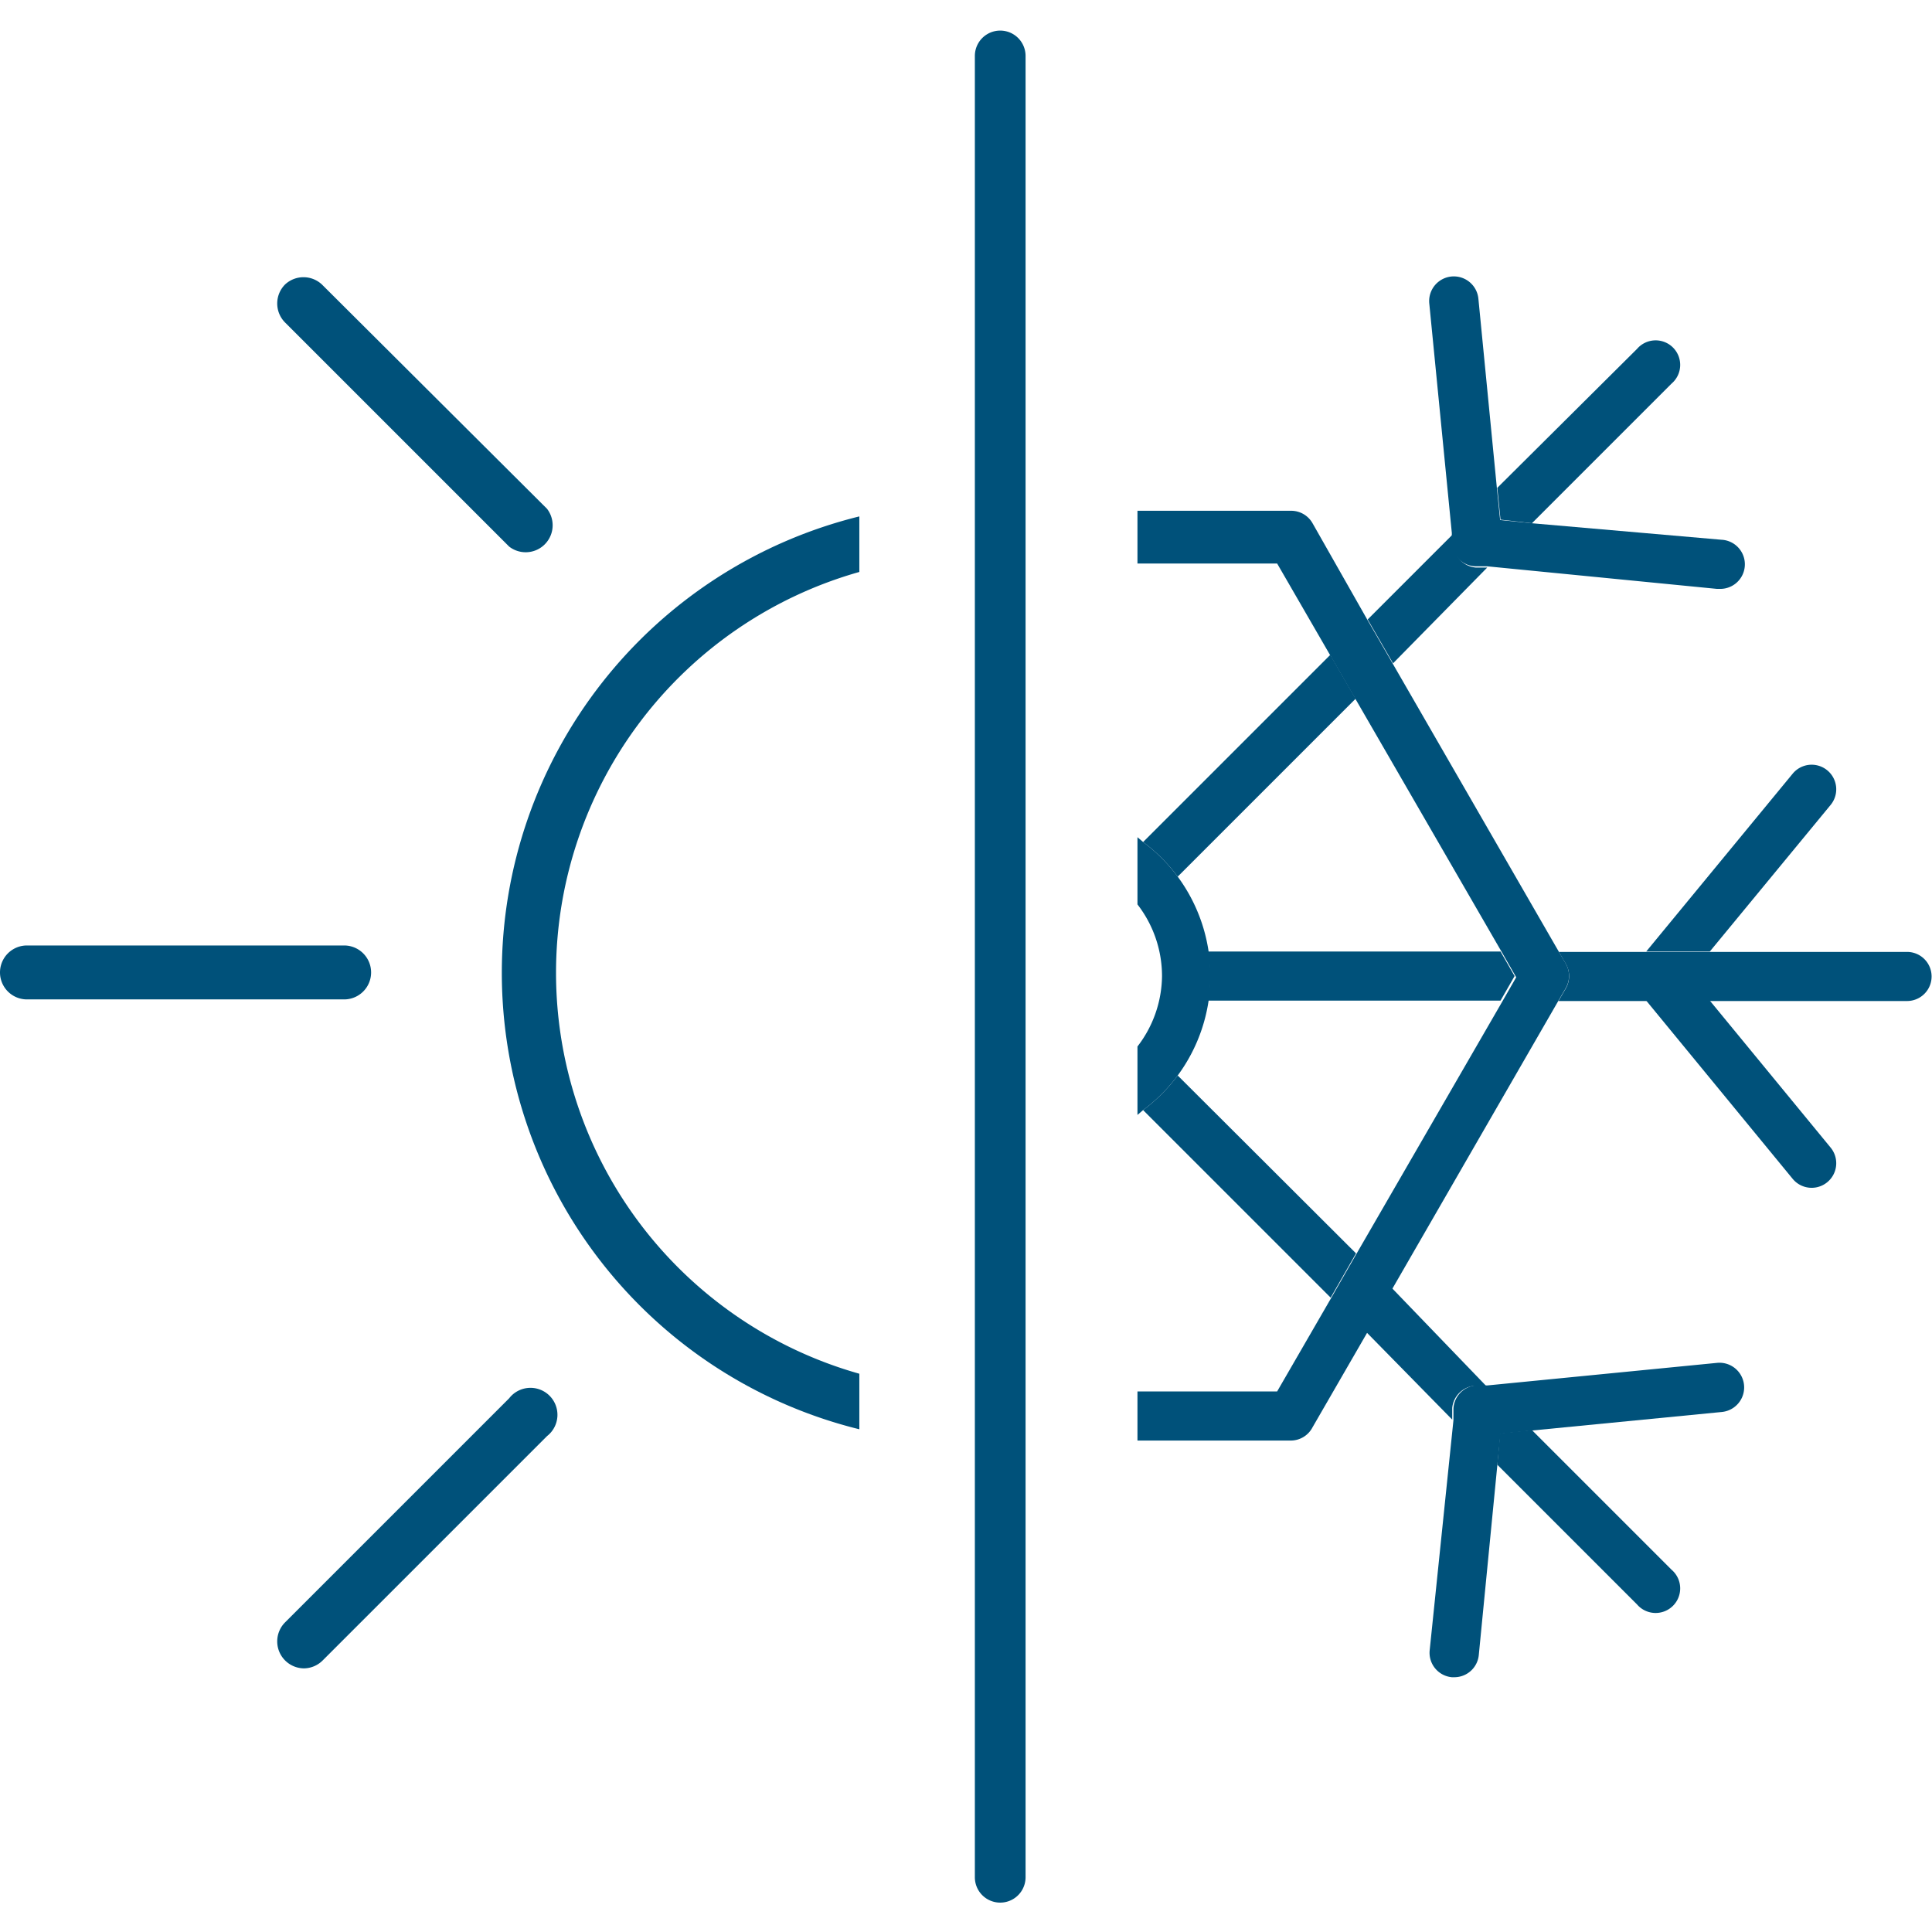
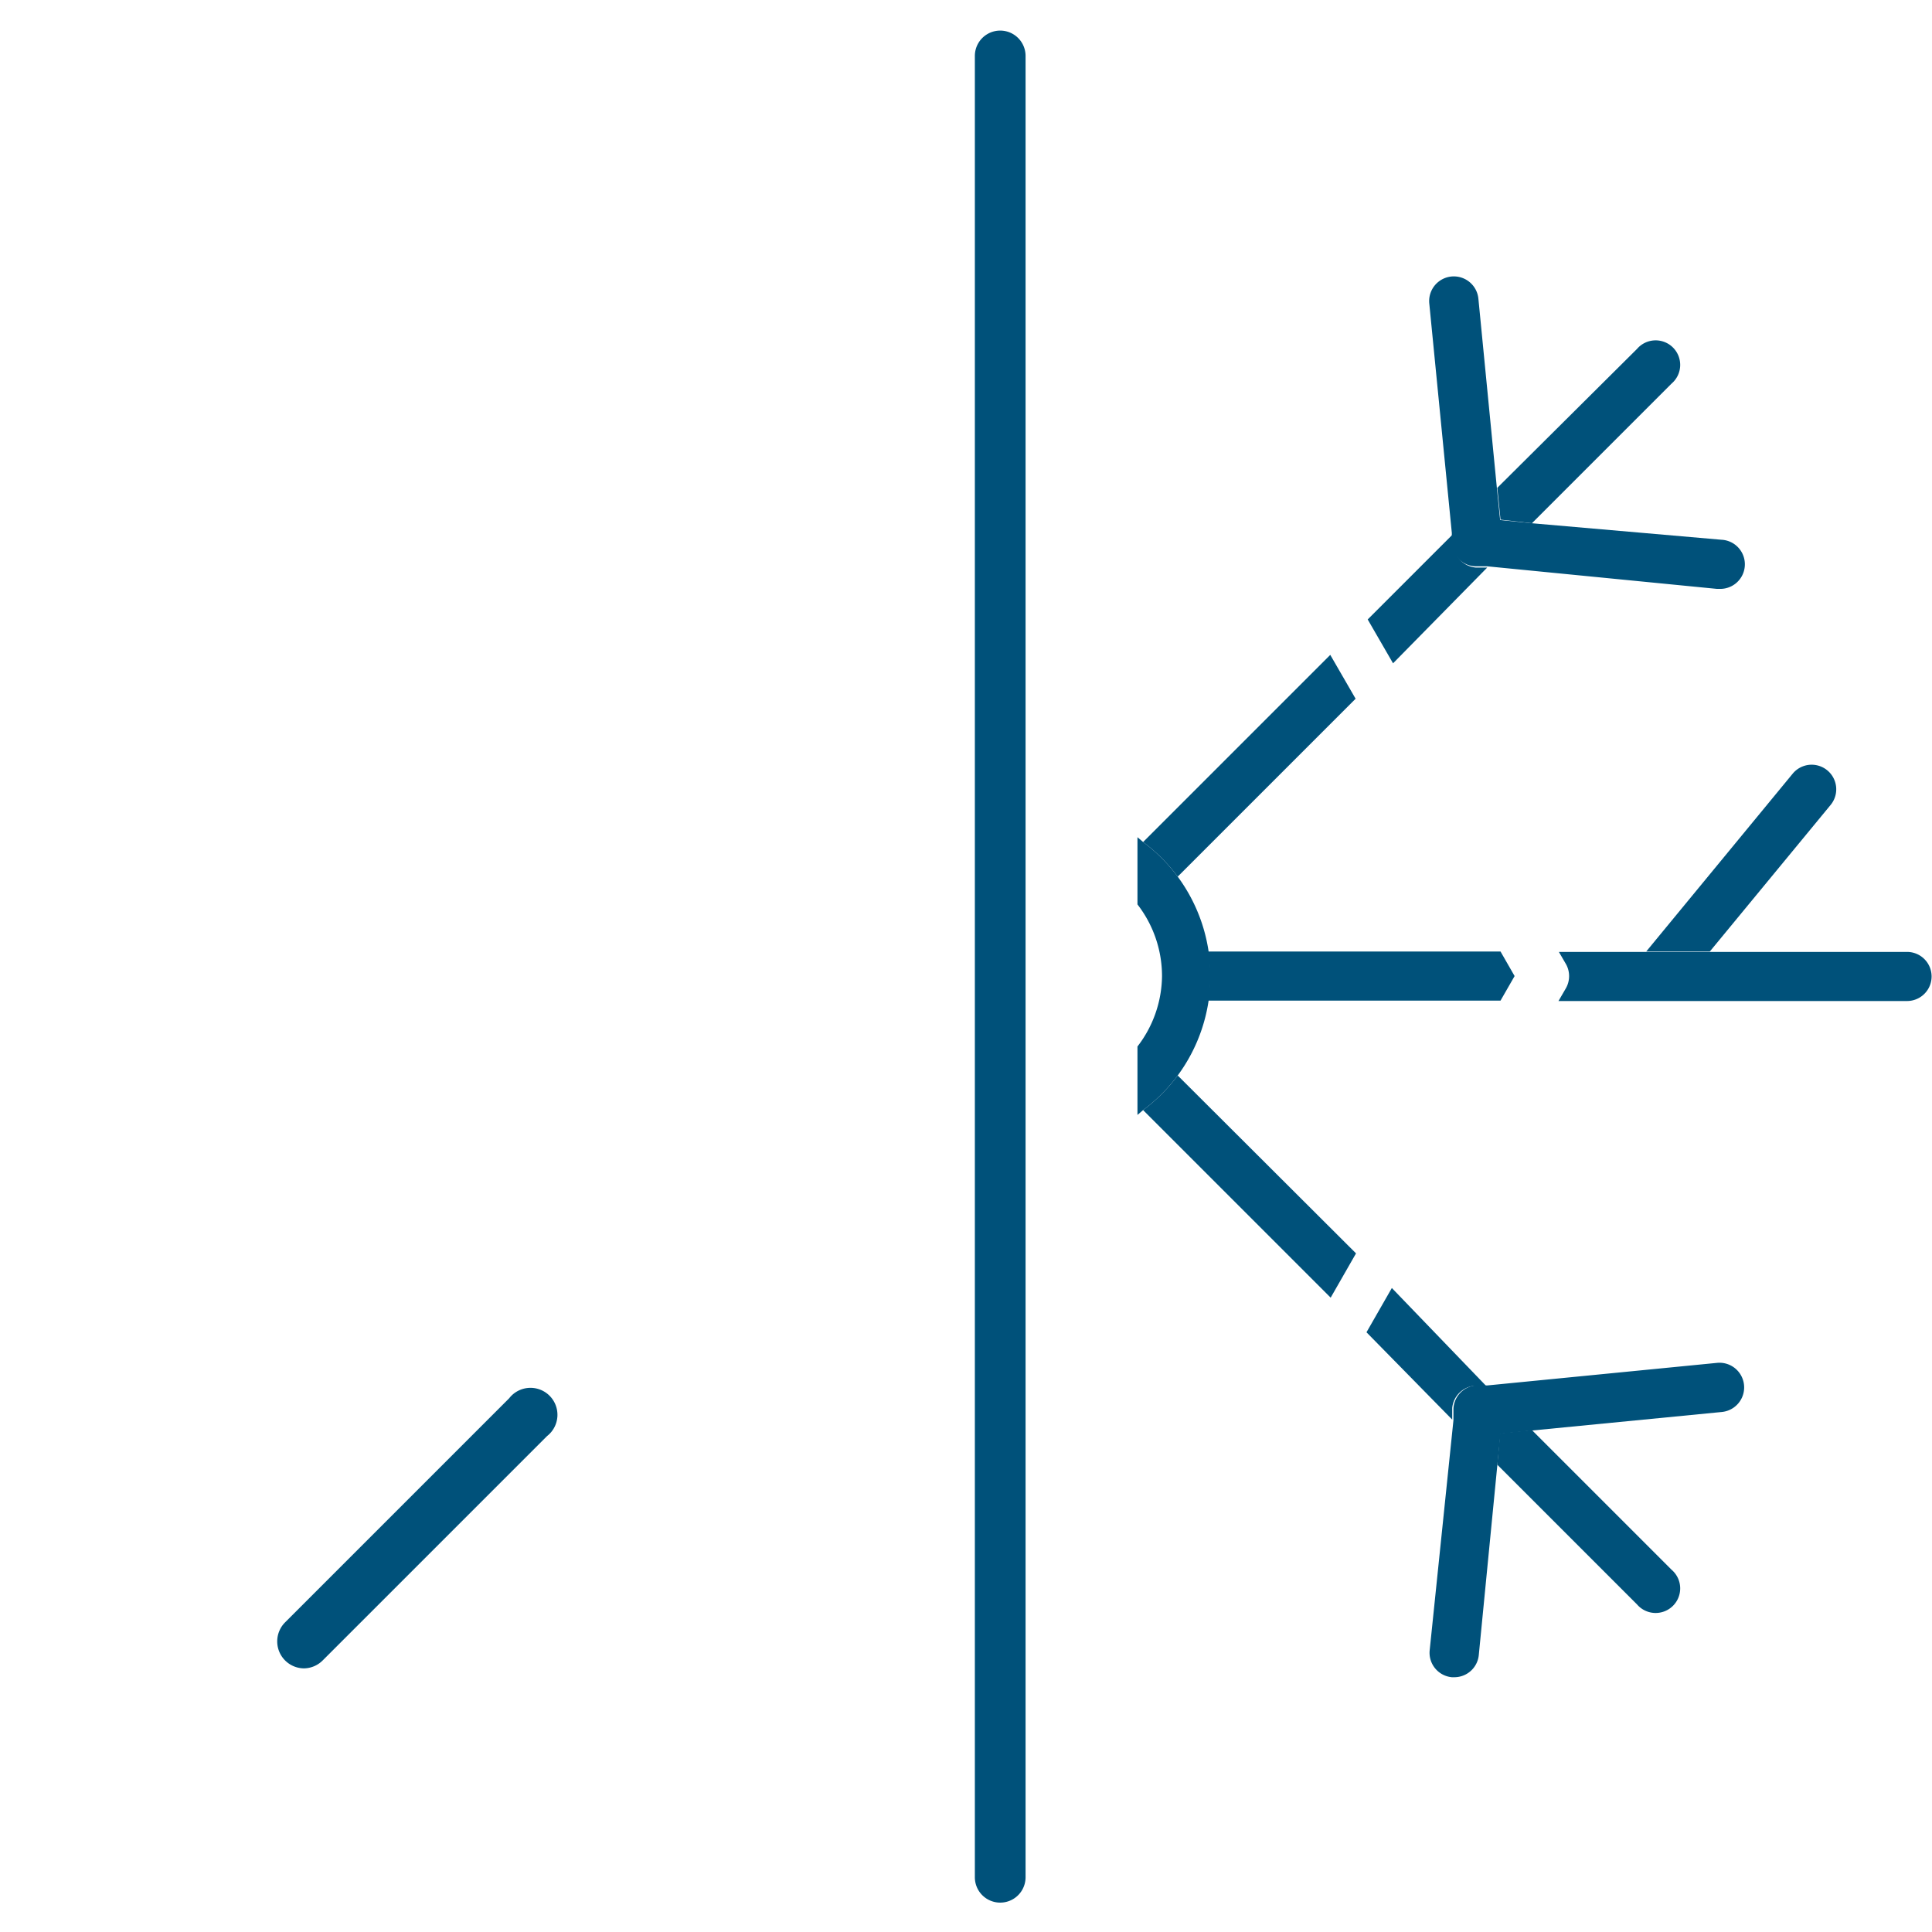
<svg xmlns="http://www.w3.org/2000/svg" id="Capa_1" data-name="Capa 1" viewBox="0 0 48 48">
  <defs>
    <style>.cls-1{fill:#00517a;}</style>
  </defs>
  <title>hvac-dark</title>
-   <path class="cls-1" d="M21.35,12.83a11.68,11.68,0,0,0,0,22.68V34.13a10.35,10.35,0,0,1,0-19.92Z" />
-   <path class="cls-1" d="M.67,24.83H8.55a.67.67,0,1,0,0-1.34H.67a.67.67,0,1,0,0,1.34Z" />
-   <path class="cls-1" d="M7.08,7.07a.67.67,0,0,0,0,.94l5.57,5.57a.67.67,0,0,0,.94-.94L8,7.07A.67.67,0,0,0,7.08,7.07Z" />
  <path class="cls-1" d="M7.55,41.45a.67.67,0,0,0,.47-.2l5.57-5.57a.67.67,0,1,0-.94-.94L7.08,40.31a.67.67,0,0,0,.47,1.14Z" />
  <path class="cls-1" d="M45.48,20a.61.61,0,1,0-.94-.78L40.9,23.64h1.58Z" />
-   <path class="cls-1" d="M44.54,29.29a.61.61,0,1,0,.94-.78l-3-3.65H40.9Z" />
  <path class="cls-1" d="M36.08,35.27l0-.29a.61.61,0,0,1,.55-.55l.29,0L34.58,32l-.63,1.1Z" />
-   <path class="cls-1" d="M37.2,36.39l3.47,3.47a.61.61,0,1,0,.86-.86l-3.47-3.47-.79.08Z" />
+   <path class="cls-1" d="M37.2,36.39l3.47,3.47a.61.61,0,1,0,.86-.86l-3.47-3.47-.79.08" />
  <path class="cls-1" d="M29.26,26.72a4.18,4.18,0,0,1-.86.86l4.66,4.66.63-1.1Z" />
  <path class="cls-1" d="M36.11,35l0,.29L35.52,41a.61.61,0,0,0,.55.67h.06a.61.61,0,0,0,.61-.55l.46-4.71.08-.79.79-.08,4.71-.46a.61.61,0,1,0-.12-1.22l-5.7.56-.29,0A.61.61,0,0,0,36.11,35Z" />
  <path class="cls-1" d="M30,23.64a3.05,3.05,0,0,1,0,1.22h7.28l.35-.61-.35-.61Z" />
  <path class="cls-1" d="M38.9,24.56l-.18.31h8.66a.61.61,0,0,0,0-1.22H38.73l.18.31A.61.61,0,0,1,38.9,24.56Z" />
  <circle class="cls-1" cx="28.87" cy="24.25" transform="translate(-3.14 4.33) rotate(-8.13)" />
  <path class="cls-1" d="M36.95,14.1l-.29,0a.61.61,0,0,1-.55-.55l0-.29-2.13,2.13.63,1.09Z" />
  <path class="cls-1" d="M38.06,13l3.47-3.47a.61.61,0,1,0-.86-.86L37.2,12.12l.08.79Z" />
  <path class="cls-1" d="M29.26,21.78l4.42-4.42-.63-1.09L28.4,20.92A4.18,4.18,0,0,1,29.26,21.78Z" />
  <path class="cls-1" d="M36.66,14.07l.29,0,5.7.56h.06a.61.61,0,0,0,.06-1.22L38.06,13l-.79-.08-.08-.79-.46-4.71a.61.61,0,0,0-1.22.12l.56,5.7,0,.29A.61.61,0,0,0,36.66,14.07Z" />
-   <path class="cls-1" d="M32.61,35.46l1.34-2.32.63-1.1,4.14-7.18.18-.31a.61.61,0,0,0,0-.61l-.18-.31-4.14-7.18-.63-1.09L32.61,13a.61.61,0,0,0-.53-.31H28.26V14h3.47l1.33,2.3.63,1.09,3.63,6.28.35.61-.35.61-3.63,6.28-.63,1.1-1.33,2.3H28.26v1.22h3.82A.61.61,0,0,0,32.61,35.46Z" />
  <path class="cls-1" d="M29.26,26.72a4.16,4.16,0,0,0,0-4.94,4.18,4.18,0,0,0-.86-.86l-.14-.12v1.67a2.91,2.91,0,0,1,.61,1.78h0A2.91,2.91,0,0,1,28.26,26V27.7l.14-.12A4.18,4.18,0,0,0,29.26,26.72Z" />
  <path class="cls-1" d="M25.48,1.39a.63.63,0,1,0-1.26,0V46.64a.63.63,0,0,0,1.26,0Z" />
</svg>